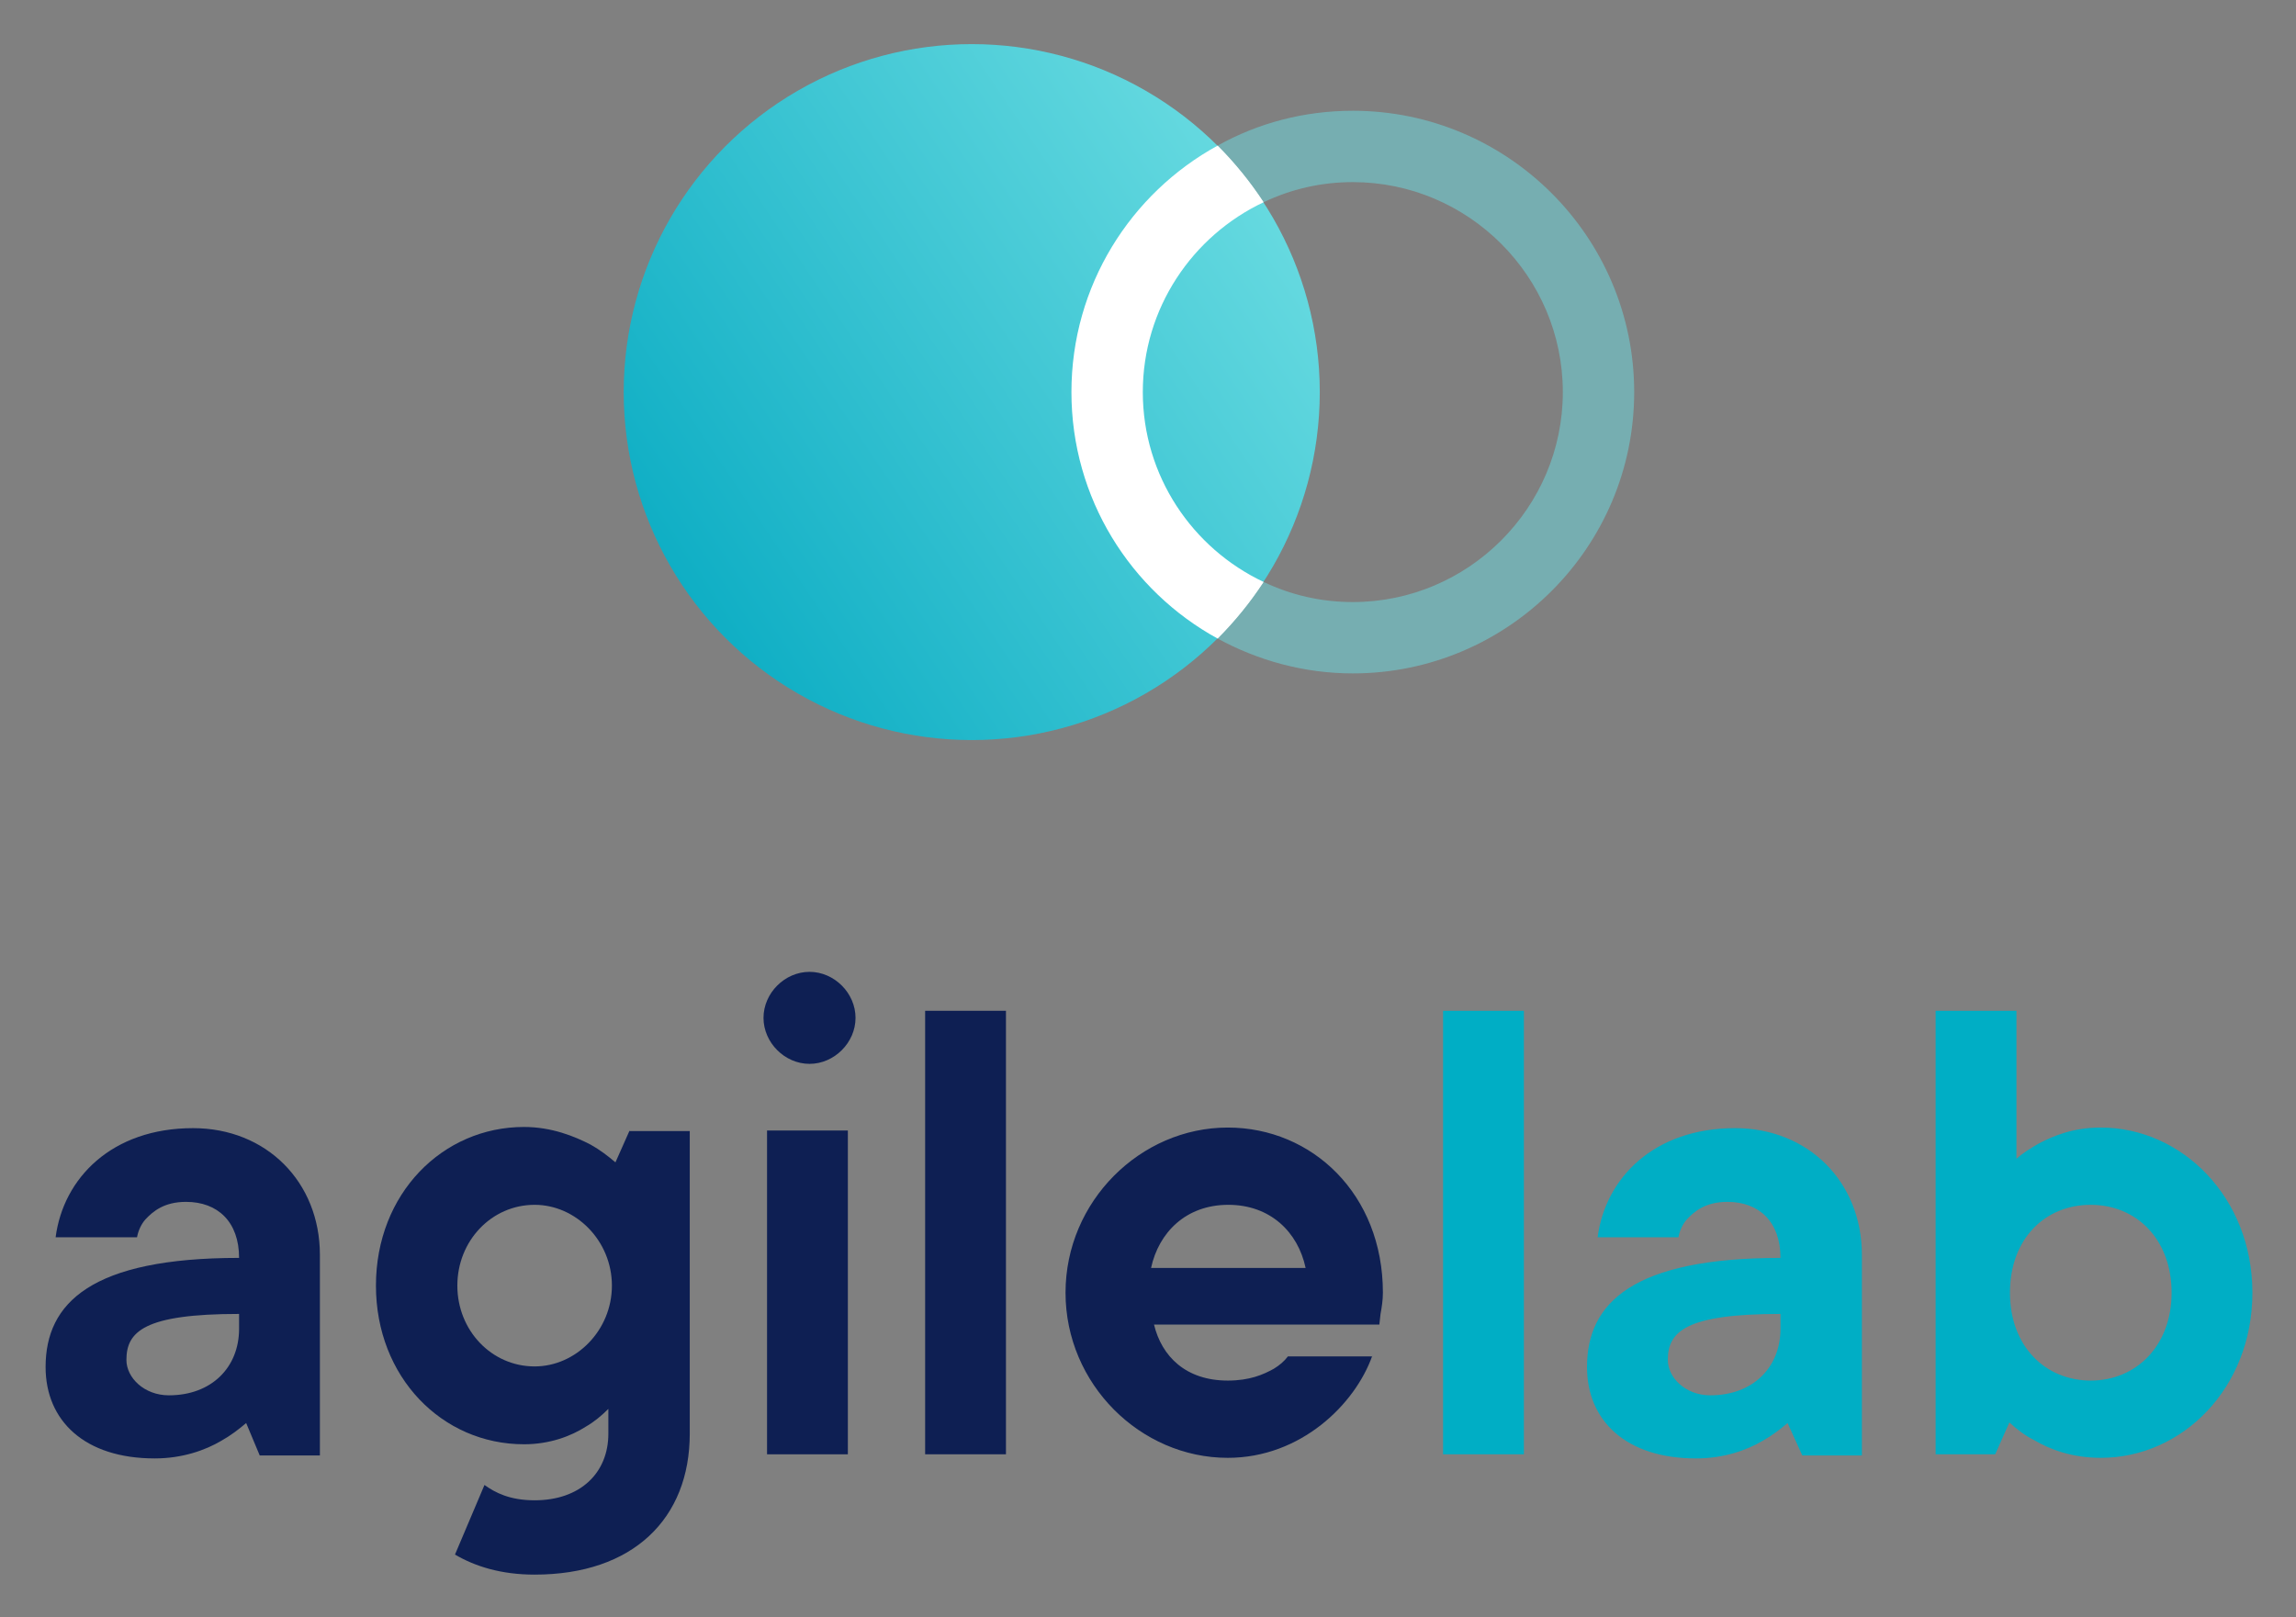
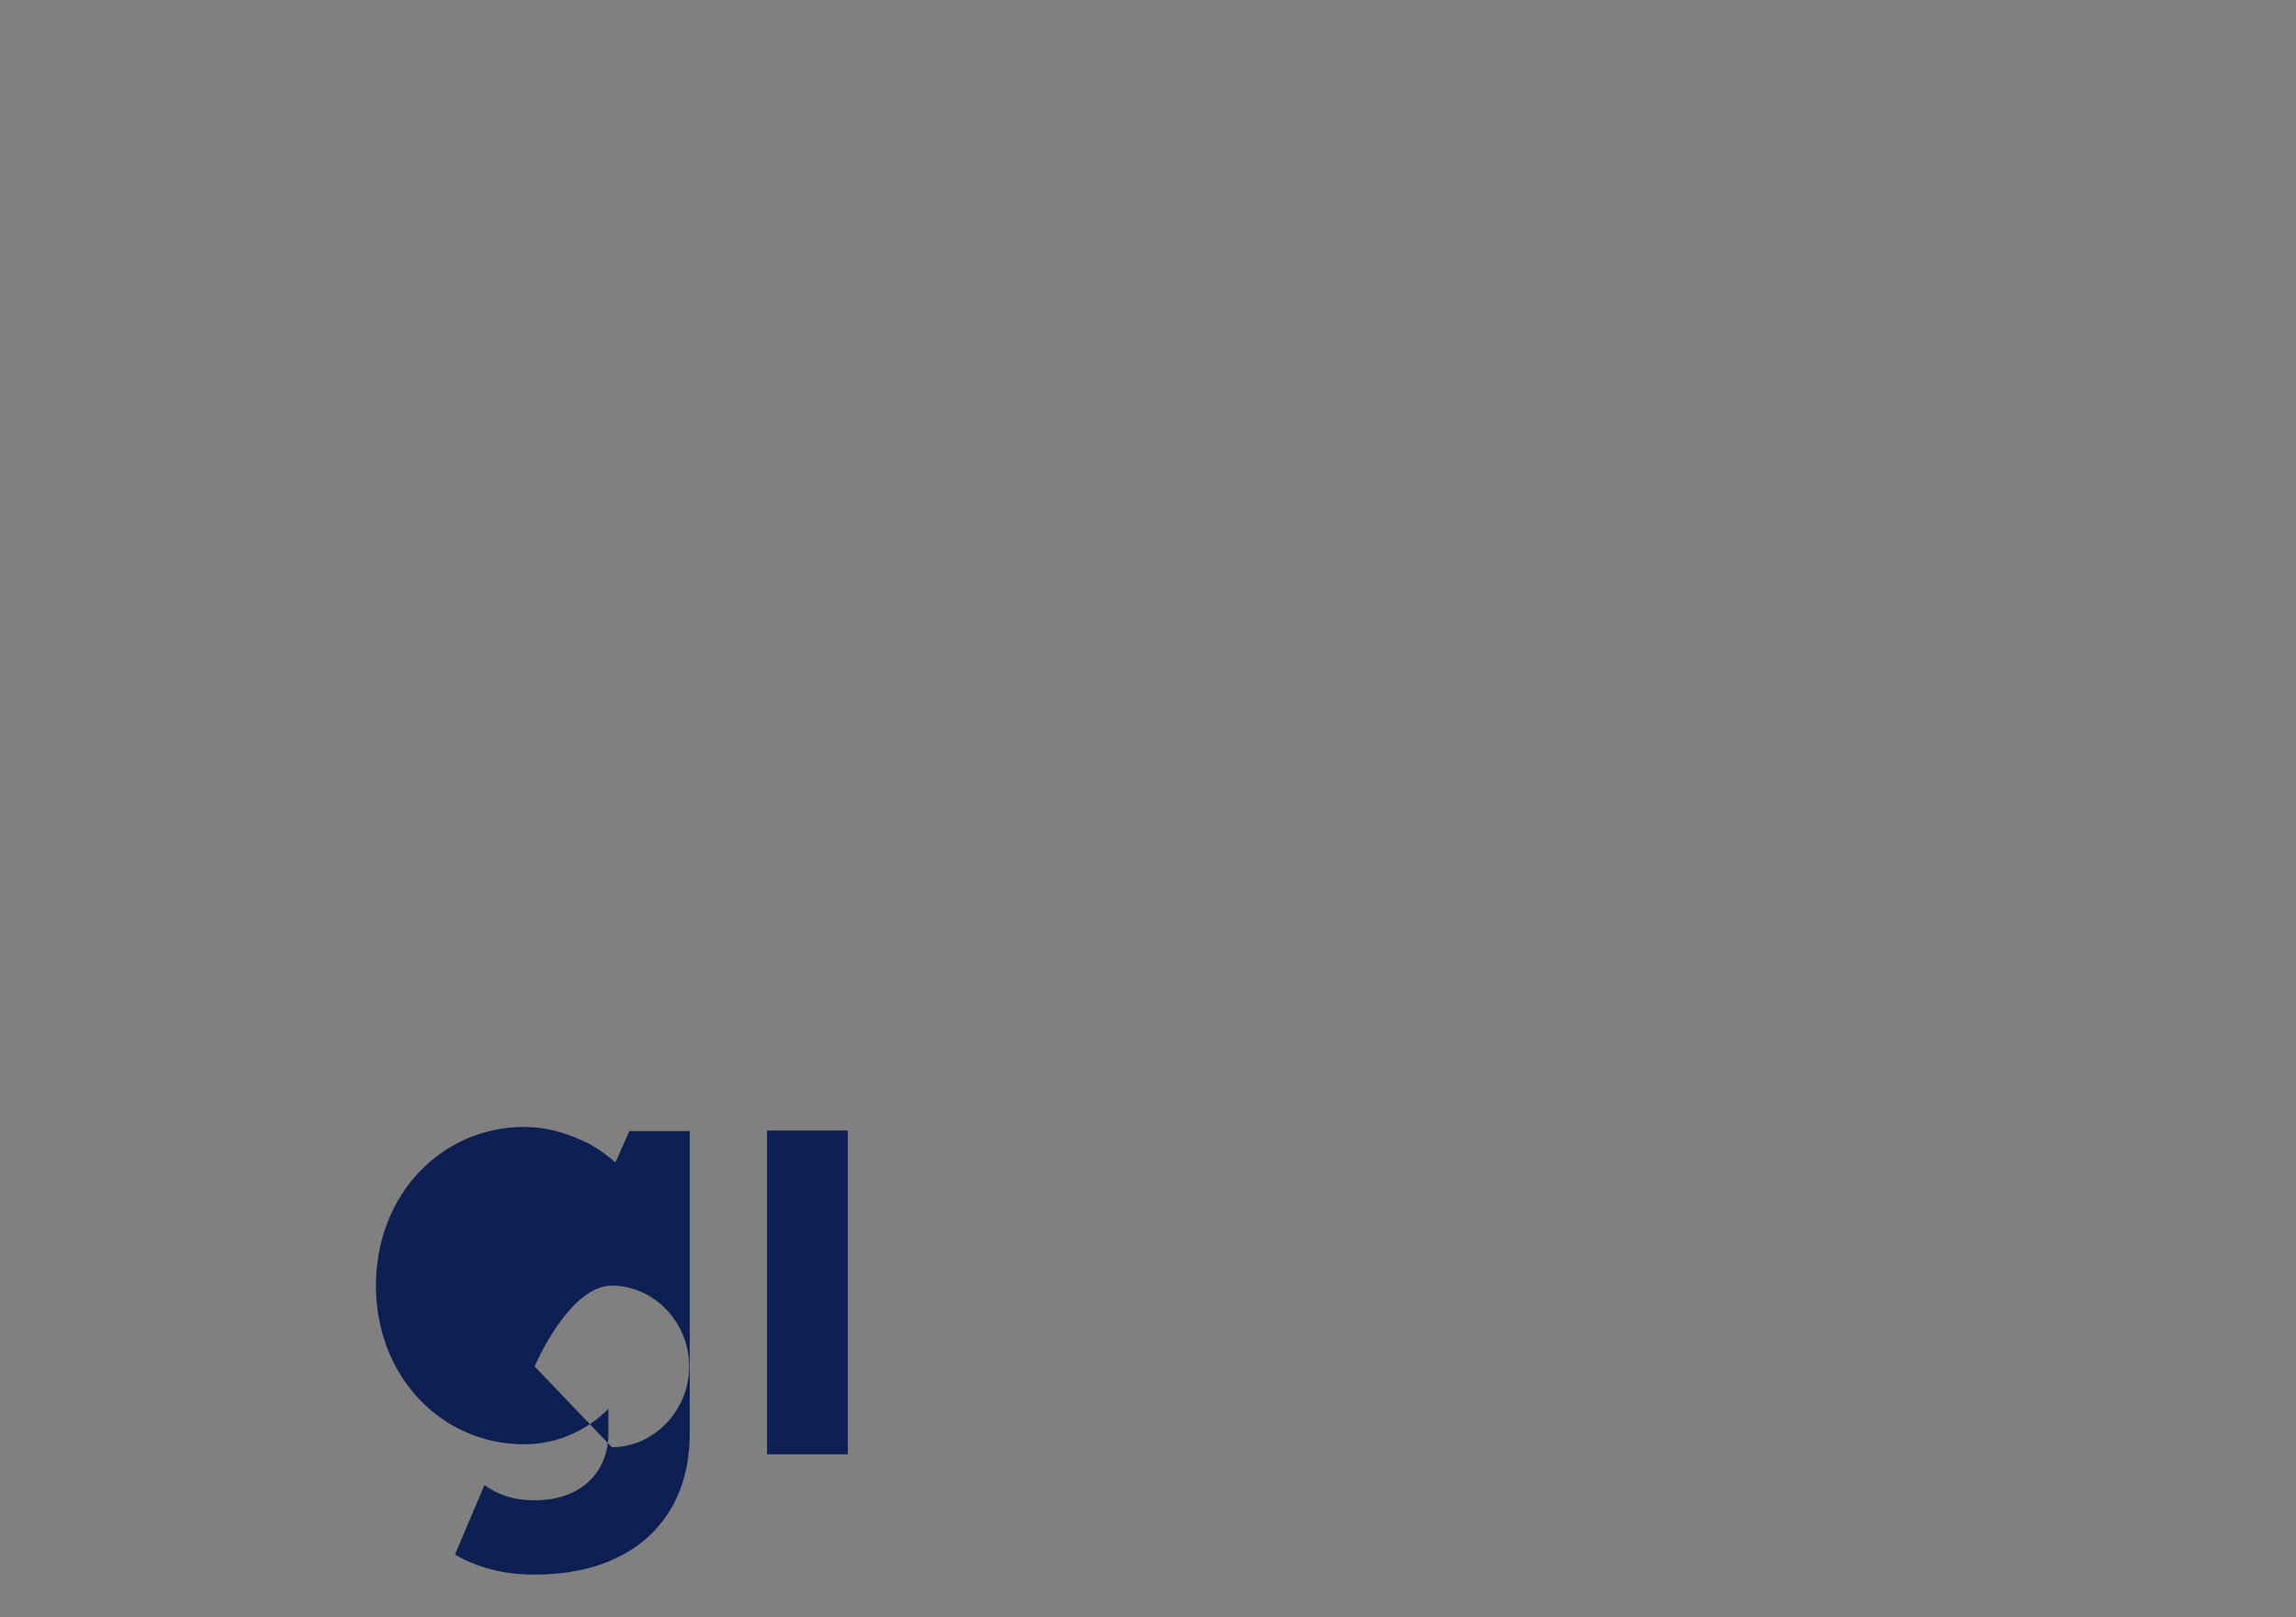
<svg xmlns="http://www.w3.org/2000/svg" role="img" viewBox="31.77 35.52 389.22 274.22">
  <rect x="31.77" y="35.52" width="389.22" height="274.22" fill="#808080" stroke="none" />
  <title>Agile Lab logo</title>
  <style>svg {enable-background:new 0 0 453.5 340.2}</style>
  <style>.st3{fill:#0e1f53}</style>
  <linearGradient id="SVGID_1_" x1="130.794" x2="254.133" y1="146.12" y2="63.307" gradientUnits="userSpaceOnUse">
    <stop offset="0" stop-color="#00a7c0" />
    <stop offset="1" stop-color="#6ddde2" />
  </linearGradient>
-   <circle cx="196.5" cy="102" r="59" fill="url(#SVGID_1_)" />
-   <path fill="#fff" d="M225.5 102c0-14.2 8.4-26.5 20.5-32.2-2.3-3.5-4.9-6.7-7.8-9.6-14.8 8.1-24.8 23.8-24.8 41.8s10 33.7 24.8 41.8c2.9-2.9 5.5-6.1 7.8-9.6-12.1-5.7-20.5-18-20.5-32.2z" />
-   <path fill="#6ddde2" d="M261.1 54.3c-8.3 0-16.1 2.1-22.9 5.9 2.9 2.9 5.5 6.1 7.8 9.6 4.6-2.2 9.7-3.4 15.1-3.4 19.6 0 35.6 16 35.6 35.6s-16 35.6-35.6 35.6c-5.4 0-10.5-1.2-15.1-3.4-2.3 3.5-4.9 6.7-7.8 9.6 6.8 3.7 14.6 5.9 22.9 5.9 26.3 0 47.7-21.4 47.7-47.7s-21.4-47.7-47.7-47.7z" opacity=".5" />
  <g>
-     <path d="M73.5 276.8c-1.3 1.1-2.6 2.1-4.2 3-2.7 1.6-6.6 3-11.3 3-11.9 0-18.5-6.4-18.5-15.5 0-10.9 7.8-18.5 32.8-18.5 0-6.1-3.6-9.5-9-9.5-3.7 0-5.6 1.6-6.9 3-.7.8-1.2 1.9-1.4 3H41.2c1.3-10 9.5-18.5 23.3-18.5 12.4 0 21.5 9.1 21.5 21.5v34H75.8l-2.3-5.5zm-1.2-18.5c-16.1 0-19.1 3-19.1 7.8 0 3 3 6 7.2 6 7.2 0 11.9-4.7 11.9-11.3v-2.5zm88.9-50.2c0-4.2 3.6-7.8 7.8-7.8 4.2 0 7.8 3.6 7.8 7.8 0 4.2-3.6 7.8-7.8 7.8-4.2 0-7.8-3.6-7.8-7.8zm27.4-1.2h13.7v75.2h-13.7v-75.2zm75.8 58.5c-2.9 8.2-12.1 17.3-24.5 17.3-14.8 0-27.5-12.5-27.5-28s12.7-28 27.5-28c14.3 0 26.3 11.3 26.3 28 0 1.3-.2 2.5-.4 3.6l-.2 1.8h-38.2c1.3 5.4 5.4 9.5 12.5 9.5 3.7 0 6-1 7.8-2 1-.6 1.8-1.3 2.4-2.1h14.3zm-11.3-14.9c-1.3-6.1-6-10.7-13.1-10.7-7.2 0-11.8 4.7-13.1 10.7h26.2z" class="st3" />
-     <path fill="#00aec5" d="M276.4 206.9h13.7v75.2h-13.7v-75.2zm58.4 69.9c-1.3 1.1-2.6 2.1-4.2 3-2.7 1.6-6.6 3-11.3 3-11.9 0-18.5-6.4-18.5-15.5 0-10.9 7.8-18.5 32.8-18.5 0-6.1-3.6-9.5-9-9.5-3.7 0-5.6 1.6-6.9 3-.7.8-1.2 1.9-1.4 3h-13.7c1.3-10 9.5-18.5 23.3-18.5 12.4 0 21.5 9.1 21.5 21.5v34h-10.1l-2.5-5.5zm-1.2-18.5c-16.1 0-19.1 3-19.1 7.8 0 3 3 6 7.2 6 7.2 0 11.9-4.7 11.9-11.3v-2.5zm26.3-51.4h13.7V232c1.1-1 2.4-1.8 3.8-2.6 2.5-1.3 5.8-2.7 10.5-2.7 13.7 0 25.7 11.8 25.7 28s-11.9 28-25.7 28c-4.8 0-8.6-1.4-11.3-3-1.6-.8-3-1.9-4.2-3l-2.4 5.4h-10.1v-75.2zm40 47.8c0-9.1-6-14.9-13.7-14.9-7.8 0-13.7 5.8-13.7 14.9 0 9.1 6 14.9 13.7 14.9 7.7 0 13.7-5.9 13.7-14.9z" />
    <path d="M161.8 227.2h13.7v54.9h-13.7z" class="st3" />
-     <path d="M138.5 227.2l-2.4 5.4c-1.3-1.1-2.6-2.1-4.2-3-2.7-1.4-6.6-3-11.3-3-13.8 0-25.1 11.3-25.1 26.9 0 15.5 11.2 26.9 25.1 26.9 4.4 0 8-1.4 10.5-3 1.4-.8 2.7-1.9 3.8-3v4.2c0 6.7-4.8 11.3-12.5 11.3-4.2 0-6.7-1.3-8.5-2.6l-5 11.8c3.4 2 7.8 3.4 13.5 3.4 16.7 0 26.3-9.5 26.3-23.9v-51.3h-10.2zm-16.1 40c-7.3 0-13.1-6.1-13.1-13.7s5.8-13.7 13.1-13.7c7 0 13.1 6.1 13.1 13.7s-6.1 13.7-13.1 13.7z" class="st3" />
+     <path d="M138.5 227.2l-2.4 5.4c-1.3-1.1-2.6-2.1-4.2-3-2.7-1.4-6.6-3-11.3-3-13.8 0-25.1 11.3-25.1 26.9 0 15.5 11.2 26.9 25.1 26.9 4.4 0 8-1.4 10.5-3 1.4-.8 2.7-1.9 3.8-3v4.2c0 6.7-4.8 11.3-12.5 11.3-4.2 0-6.7-1.3-8.5-2.6l-5 11.8c3.4 2 7.8 3.4 13.5 3.4 16.7 0 26.3-9.5 26.3-23.9v-51.3h-10.2zm-16.1 40s5.8-13.7 13.1-13.7c7 0 13.1 6.1 13.1 13.7s-6.1 13.7-13.1 13.7z" class="st3" />
  </g>
</svg>